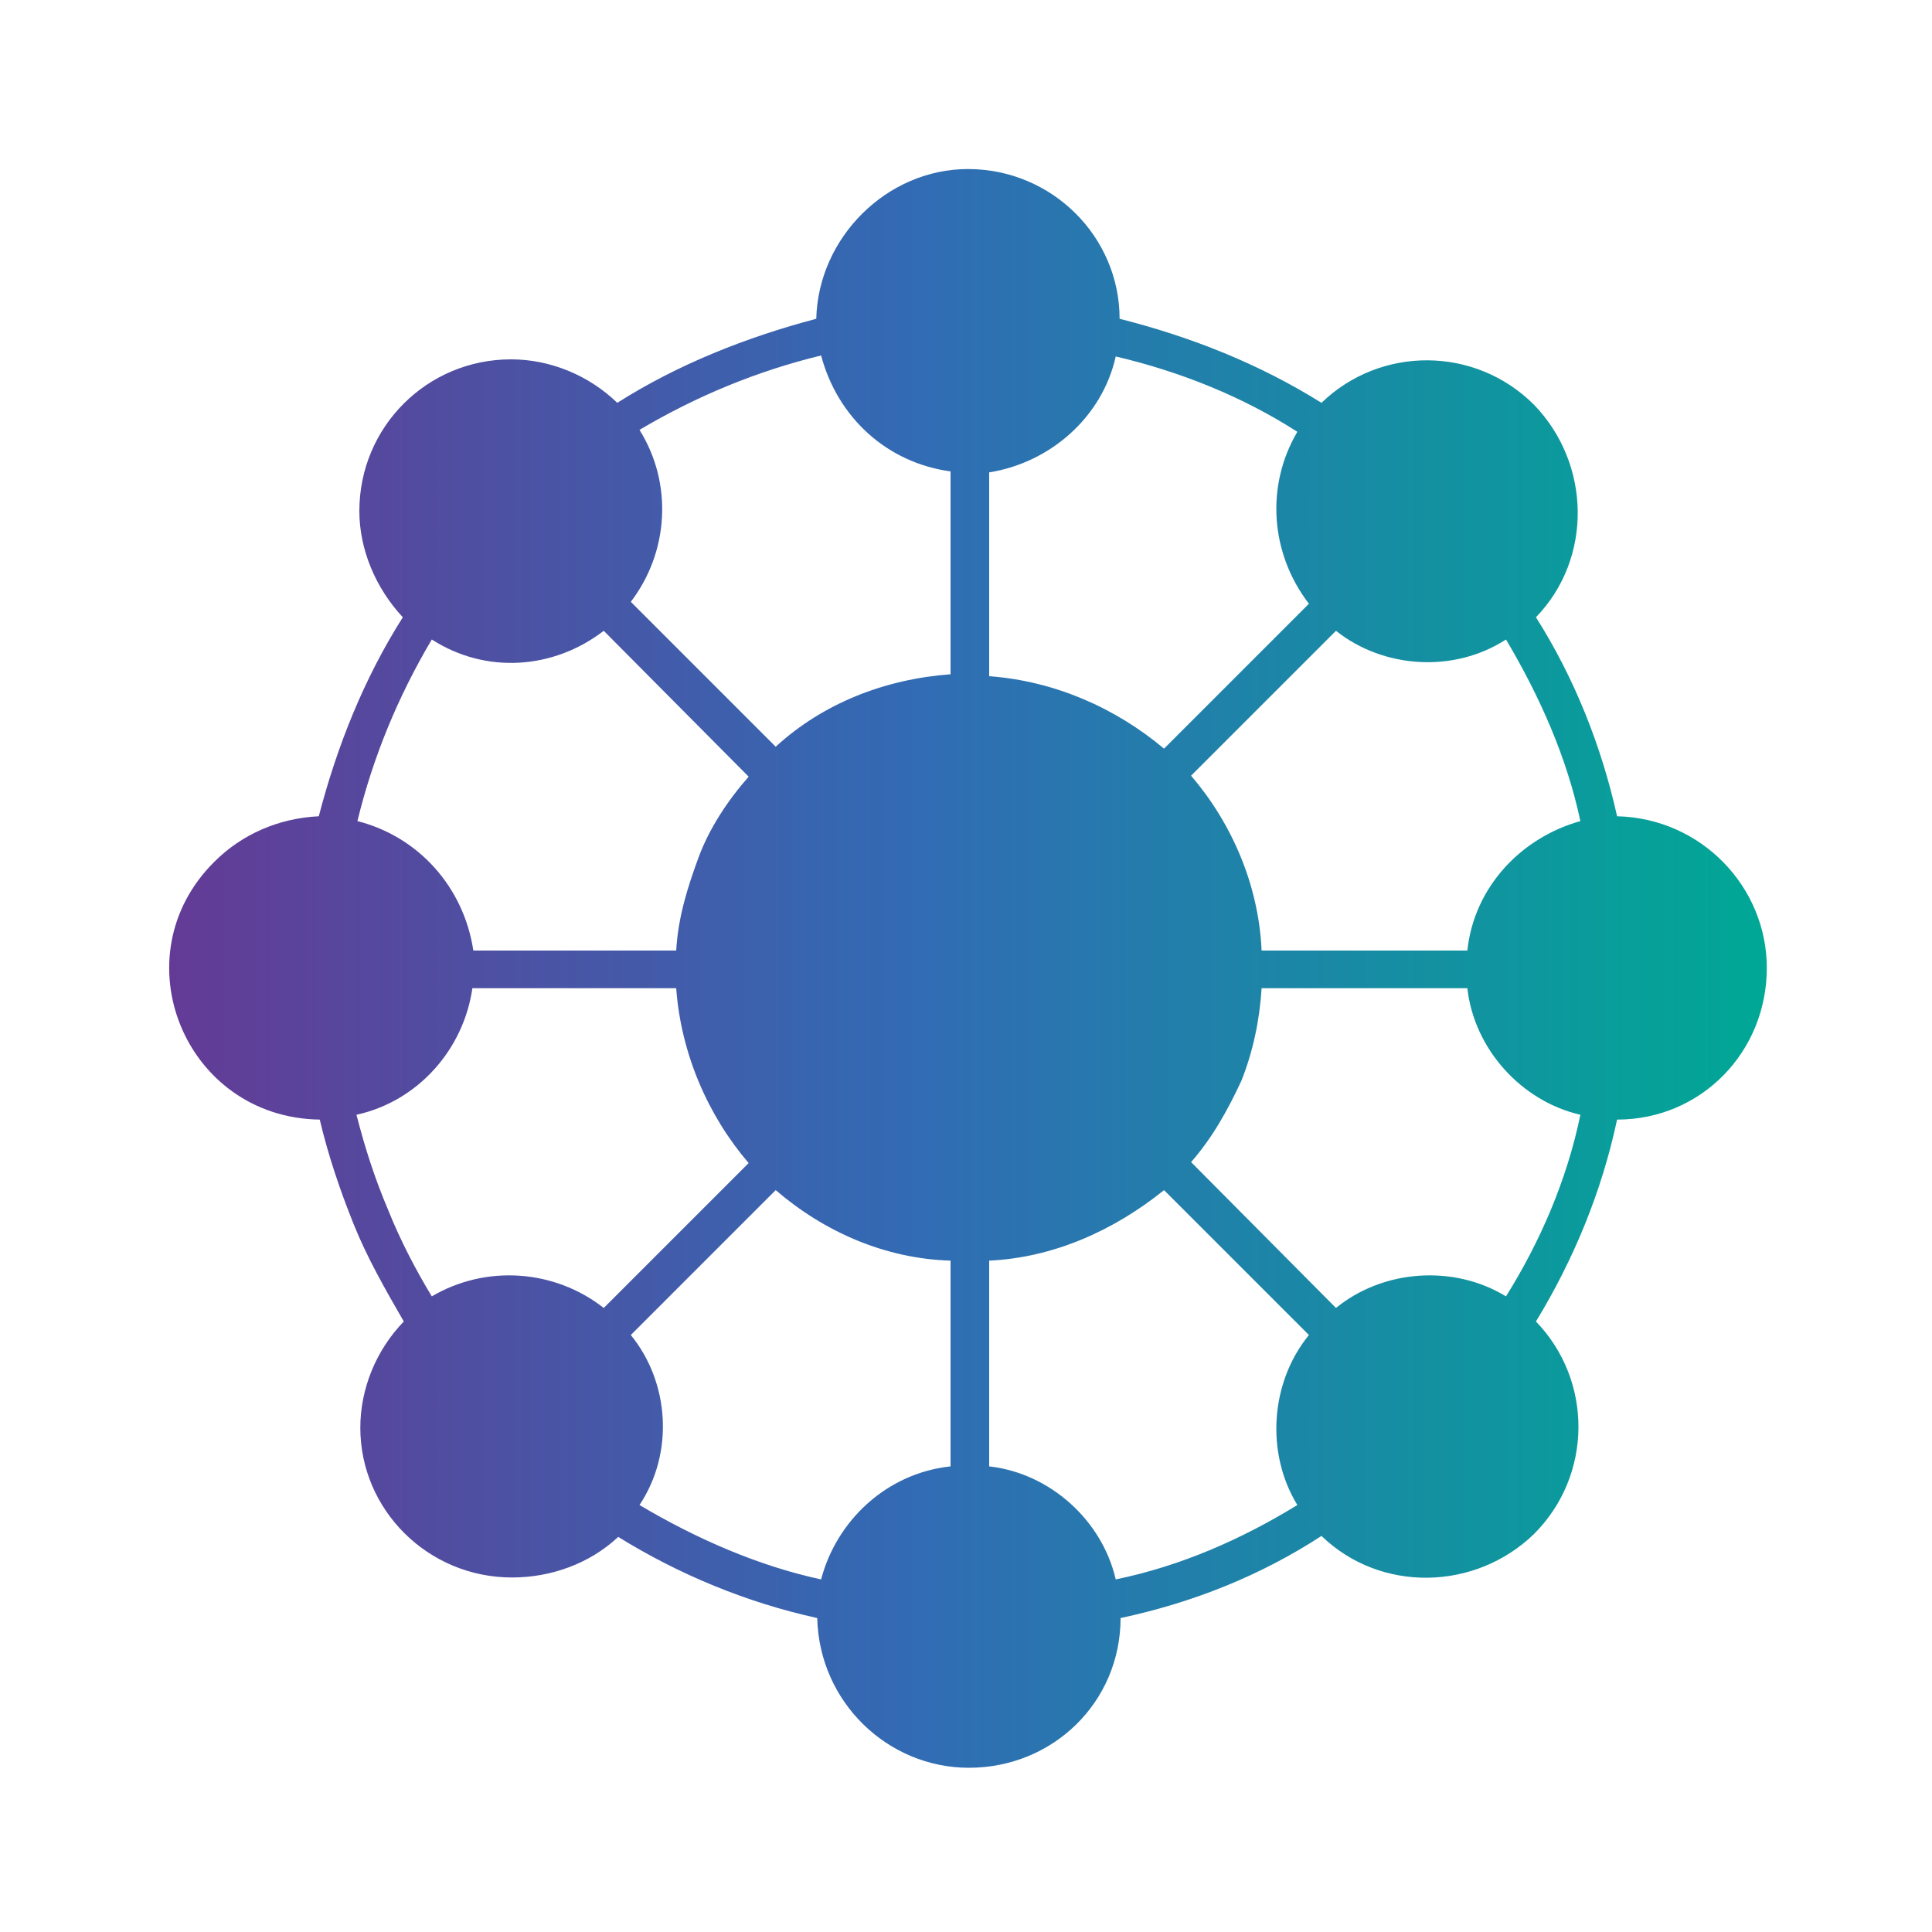
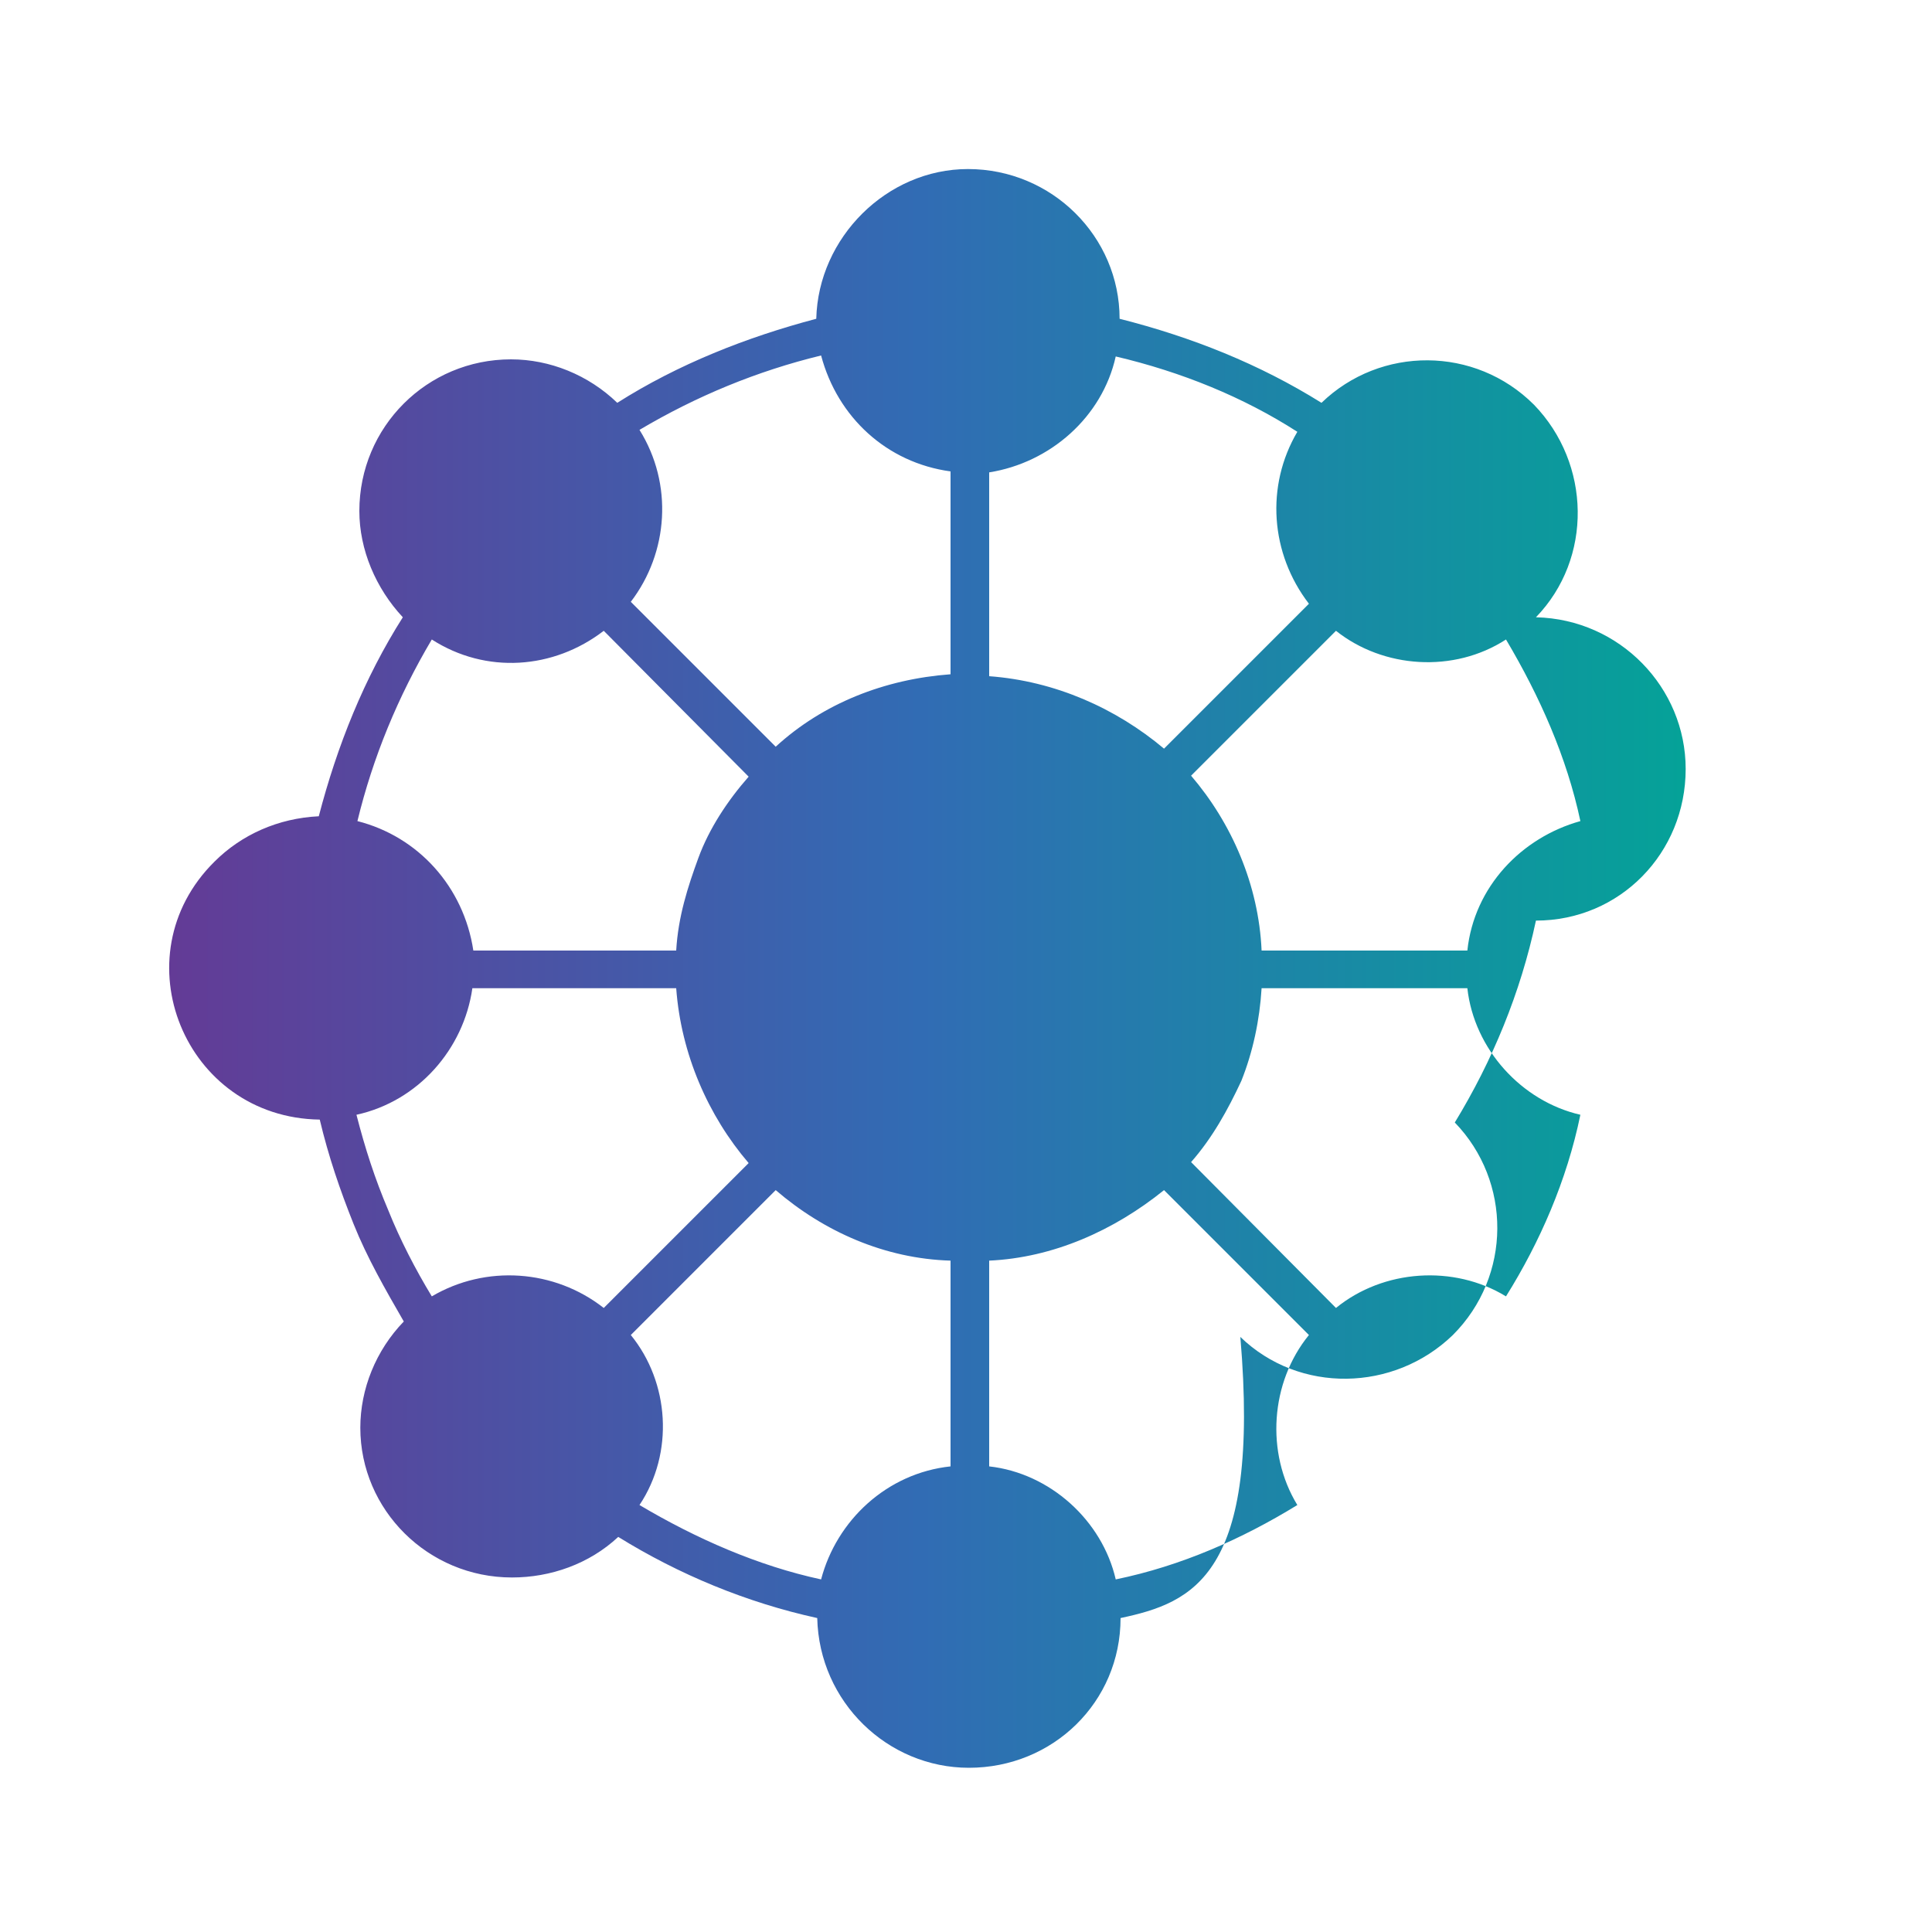
<svg xmlns="http://www.w3.org/2000/svg" version="1.1" id="Layer_1" x="0px" y="0px" viewBox="0 0 200 200" style="enable-background:new 0 0 200 200;" xml:space="preserve">
  <style type="text/css">
	.st0{fill:url(#SVGID_1_);}
</style>
  <g>
    <linearGradient id="SVGID_1_" gradientUnits="userSpaceOnUse" x1="17.525" y1="100.201" x2="183.089" y2="100.201">
      <stop offset="0" style="stop-color:#633B96" />
      <stop offset="0.47" style="stop-color:#316CB4" />
      <stop offset="1" style="stop-color:#00A895" />
    </linearGradient>
-     <path class="st0" d="M102.4,151.8c6.3,0.7,11.7,5.6,13.1,11.7c6.8-1.4,13.1-4.2,18.8-7.7c-3.3-5.4-2.8-12.7,1.2-17.6l-15-15   c-5.2,4.2-11.5,7-18.1,7.3V151.8z M116,167.5c0,8.7-7,15.5-15.7,15.5c-8.4,0-15.5-6.8-15.7-15.5c-7.3-1.6-14.3-4.5-20.6-8.4   c-3,2.8-7,4.2-11,4.2c-8.7,0-15.7-7-15.7-15.5c0-4,1.6-8,4.5-11c-1.9-3.3-3.8-6.6-5.2-10.1s-2.6-7-3.5-10.8   C19.1,115.7,12.3,99,22.2,89.2c2.8-2.8,6.6-4.5,10.8-4.7c1.9-7.3,4.7-14.3,8.7-20.6c-2.8-3-4.5-7-4.5-11c0-8.7,7-15.7,15.7-15.7   c4,0,8,1.6,11,4.5c6.3-4,13.4-6.8,20.6-8.7c0.2-8.4,7.3-15.5,15.7-15.5c8.7,0,15.7,7,15.7,15.5c7.5,1.9,14.5,4.7,20.9,8.7   c6.1-5.9,15.9-5.9,22,0.2c5.9,6.1,6.1,15.9,0.2,22c4,6.3,6.8,13.4,8.4,20.6c8.7,0.2,15.5,7.3,15.5,15.7c0,8.7-6.8,15.7-15.5,15.7   c-1.6,7.5-4.5,14.5-8.4,20.9c5.9,6.1,5.9,15.9-0.2,22c-6.1,5.9-15.9,6.1-22,0.2C130.5,163.1,123.5,165.9,116,167.5z M85,163.5   c1.6-6.1,6.8-11,13.4-11.7v-21.3c-6.8-0.2-13.1-3-18.1-7.3l-15,15c4,4.9,4.5,12.2,0.9,17.6C72.1,159.3,78.5,162.1,85,163.5z    M115.5,36.9c-1.4,6.3-6.8,11-13.1,12v21.1c6.8,0.5,13.1,3.3,18.1,7.5l15-15c-4-5.2-4.5-12.2-1.2-17.8   C128.7,41.1,122.3,38.5,115.5,36.9z M98.4,48.8c-6.6-0.9-11.7-5.6-13.4-12c-6.6,1.6-12.9,4.2-18.8,7.7c3.5,5.6,3,12.7-0.9,17.8   l15,15c4.9-4.5,11.3-7,18.1-7.5V48.8z M138.3,135.4c4.9-4,12.2-4.5,17.6-1.2c3.5-5.6,6.3-12,7.7-18.8c-6.1-1.4-11-6.8-11.7-13.1   h-21.3c-0.2,3.3-0.9,6.6-2.1,9.6c-1.4,3-3,5.9-5.2,8.4L138.3,135.4z M62.5,65.3c-5.2,4-12.2,4.5-17.8,0.9   C41.2,72.1,38.6,78.4,37,85c6.3,1.6,11,6.8,12,13.4H70c0.2-3.5,1.2-6.6,2.3-9.6s3-5.9,5.2-8.4L62.5,65.3z M62.5,135.4l15-15   c-4.2-4.9-7-11.3-7.5-18.1H48.9c-0.9,6.3-5.6,11.7-12,13.1c0.9,3.5,1.9,6.6,3.3,9.9c1.2,3,2.8,6.1,4.5,8.9   C50.3,130.9,57.4,131.4,62.5,135.4z M138.3,65.3l-15,15c4.2,4.9,7,11.3,7.3,18.1h21.3c0.7-6.6,5.6-11.7,11.7-13.4   c-1.4-6.6-4.2-12.9-7.7-18.8C150.5,69.7,143.2,69.2,138.3,65.3z" />
+     <path class="st0" d="M102.4,151.8c6.3,0.7,11.7,5.6,13.1,11.7c6.8-1.4,13.1-4.2,18.8-7.7c-3.3-5.4-2.8-12.7,1.2-17.6l-15-15   c-5.2,4.2-11.5,7-18.1,7.3V151.8z M116,167.5c0,8.7-7,15.5-15.7,15.5c-8.4,0-15.5-6.8-15.7-15.5c-7.3-1.6-14.3-4.5-20.6-8.4   c-3,2.8-7,4.2-11,4.2c-8.7,0-15.7-7-15.7-15.5c0-4,1.6-8,4.5-11c-1.9-3.3-3.8-6.6-5.2-10.1s-2.6-7-3.5-10.8   C19.1,115.7,12.3,99,22.2,89.2c2.8-2.8,6.6-4.5,10.8-4.7c1.9-7.3,4.7-14.3,8.7-20.6c-2.8-3-4.5-7-4.5-11c0-8.7,7-15.7,15.7-15.7   c4,0,8,1.6,11,4.5c6.3-4,13.4-6.8,20.6-8.7c0.2-8.4,7.3-15.5,15.7-15.5c8.7,0,15.7,7,15.7,15.5c7.5,1.9,14.5,4.7,20.9,8.7   c6.1-5.9,15.9-5.9,22,0.2c5.9,6.1,6.1,15.9,0.2,22c8.7,0.2,15.5,7.3,15.5,15.7c0,8.7-6.8,15.7-15.5,15.7   c-1.6,7.5-4.5,14.5-8.4,20.9c5.9,6.1,5.9,15.9-0.2,22c-6.1,5.9-15.9,6.1-22,0.2C130.5,163.1,123.5,165.9,116,167.5z M85,163.5   c1.6-6.1,6.8-11,13.4-11.7v-21.3c-6.8-0.2-13.1-3-18.1-7.3l-15,15c4,4.9,4.5,12.2,0.9,17.6C72.1,159.3,78.5,162.1,85,163.5z    M115.5,36.9c-1.4,6.3-6.8,11-13.1,12v21.1c6.8,0.5,13.1,3.3,18.1,7.5l15-15c-4-5.2-4.5-12.2-1.2-17.8   C128.7,41.1,122.3,38.5,115.5,36.9z M98.4,48.8c-6.6-0.9-11.7-5.6-13.4-12c-6.6,1.6-12.9,4.2-18.8,7.7c3.5,5.6,3,12.7-0.9,17.8   l15,15c4.9-4.5,11.3-7,18.1-7.5V48.8z M138.3,135.4c4.9-4,12.2-4.5,17.6-1.2c3.5-5.6,6.3-12,7.7-18.8c-6.1-1.4-11-6.8-11.7-13.1   h-21.3c-0.2,3.3-0.9,6.6-2.1,9.6c-1.4,3-3,5.9-5.2,8.4L138.3,135.4z M62.5,65.3c-5.2,4-12.2,4.5-17.8,0.9   C41.2,72.1,38.6,78.4,37,85c6.3,1.6,11,6.8,12,13.4H70c0.2-3.5,1.2-6.6,2.3-9.6s3-5.9,5.2-8.4L62.5,65.3z M62.5,135.4l15-15   c-4.2-4.9-7-11.3-7.5-18.1H48.9c-0.9,6.3-5.6,11.7-12,13.1c0.9,3.5,1.9,6.6,3.3,9.9c1.2,3,2.8,6.1,4.5,8.9   C50.3,130.9,57.4,131.4,62.5,135.4z M138.3,65.3l-15,15c4.2,4.9,7,11.3,7.3,18.1h21.3c0.7-6.6,5.6-11.7,11.7-13.4   c-1.4-6.6-4.2-12.9-7.7-18.8C150.5,69.7,143.2,69.2,138.3,65.3z" />
  </g>
</svg>